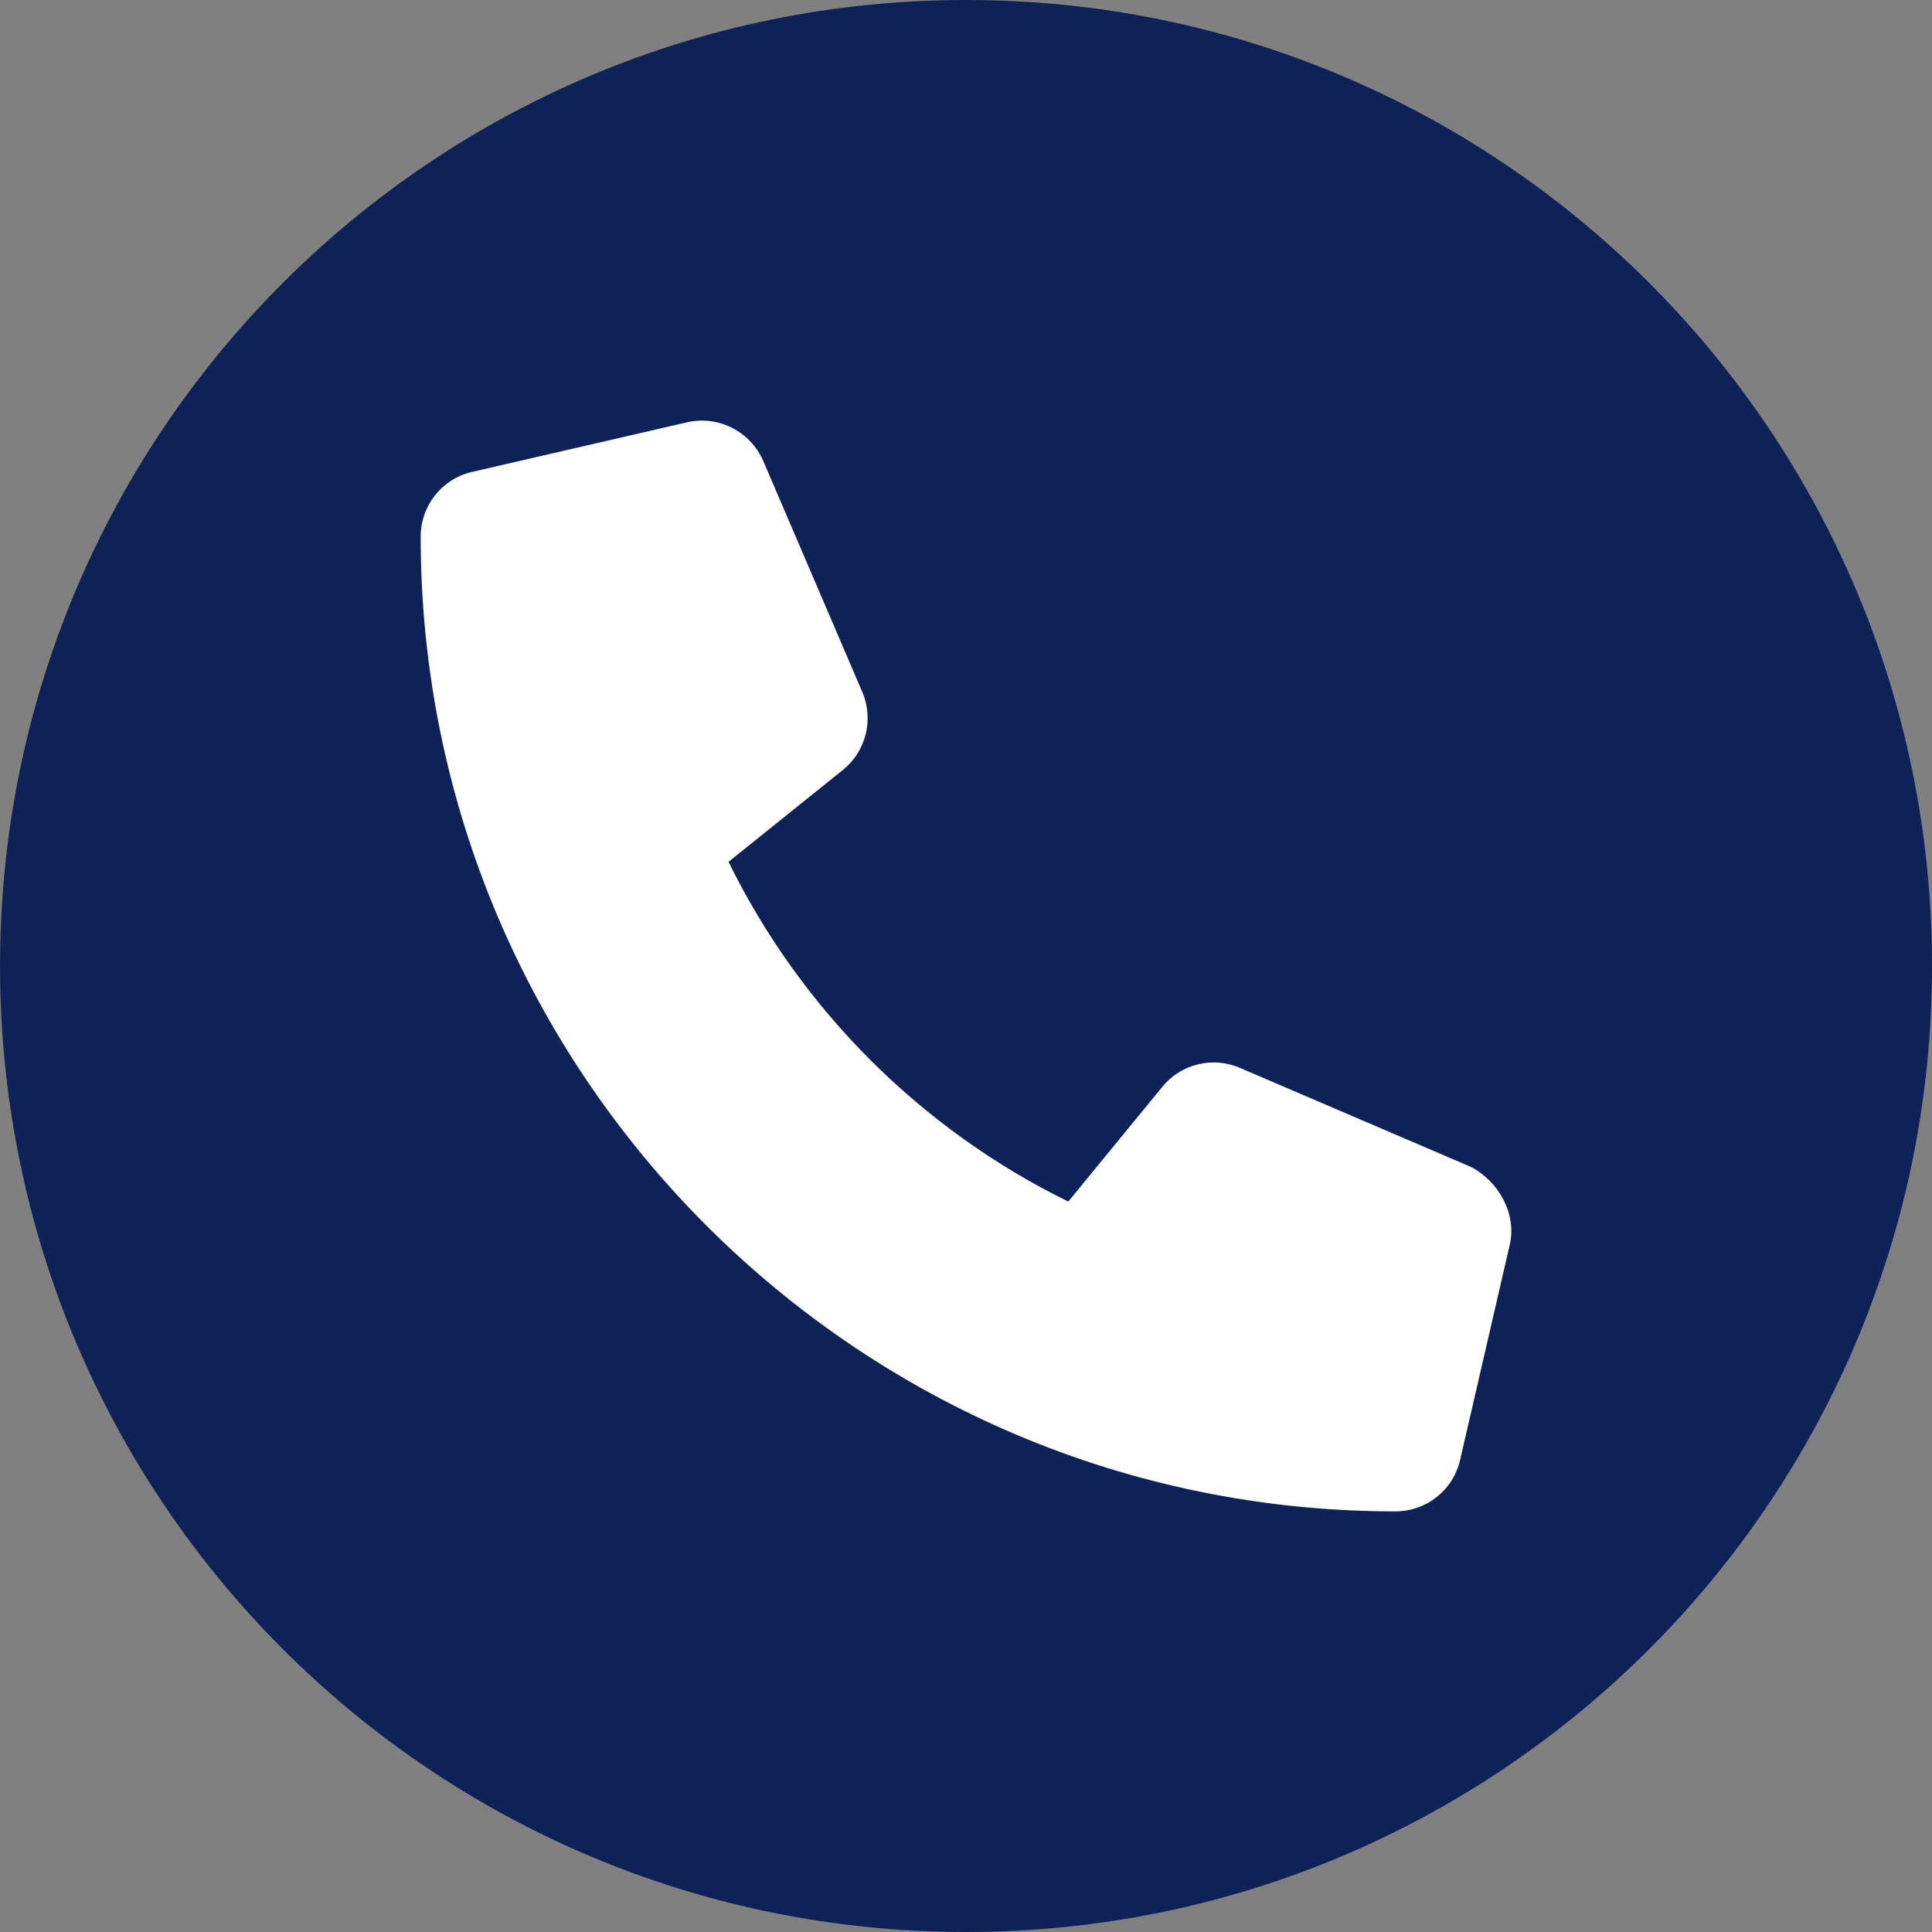
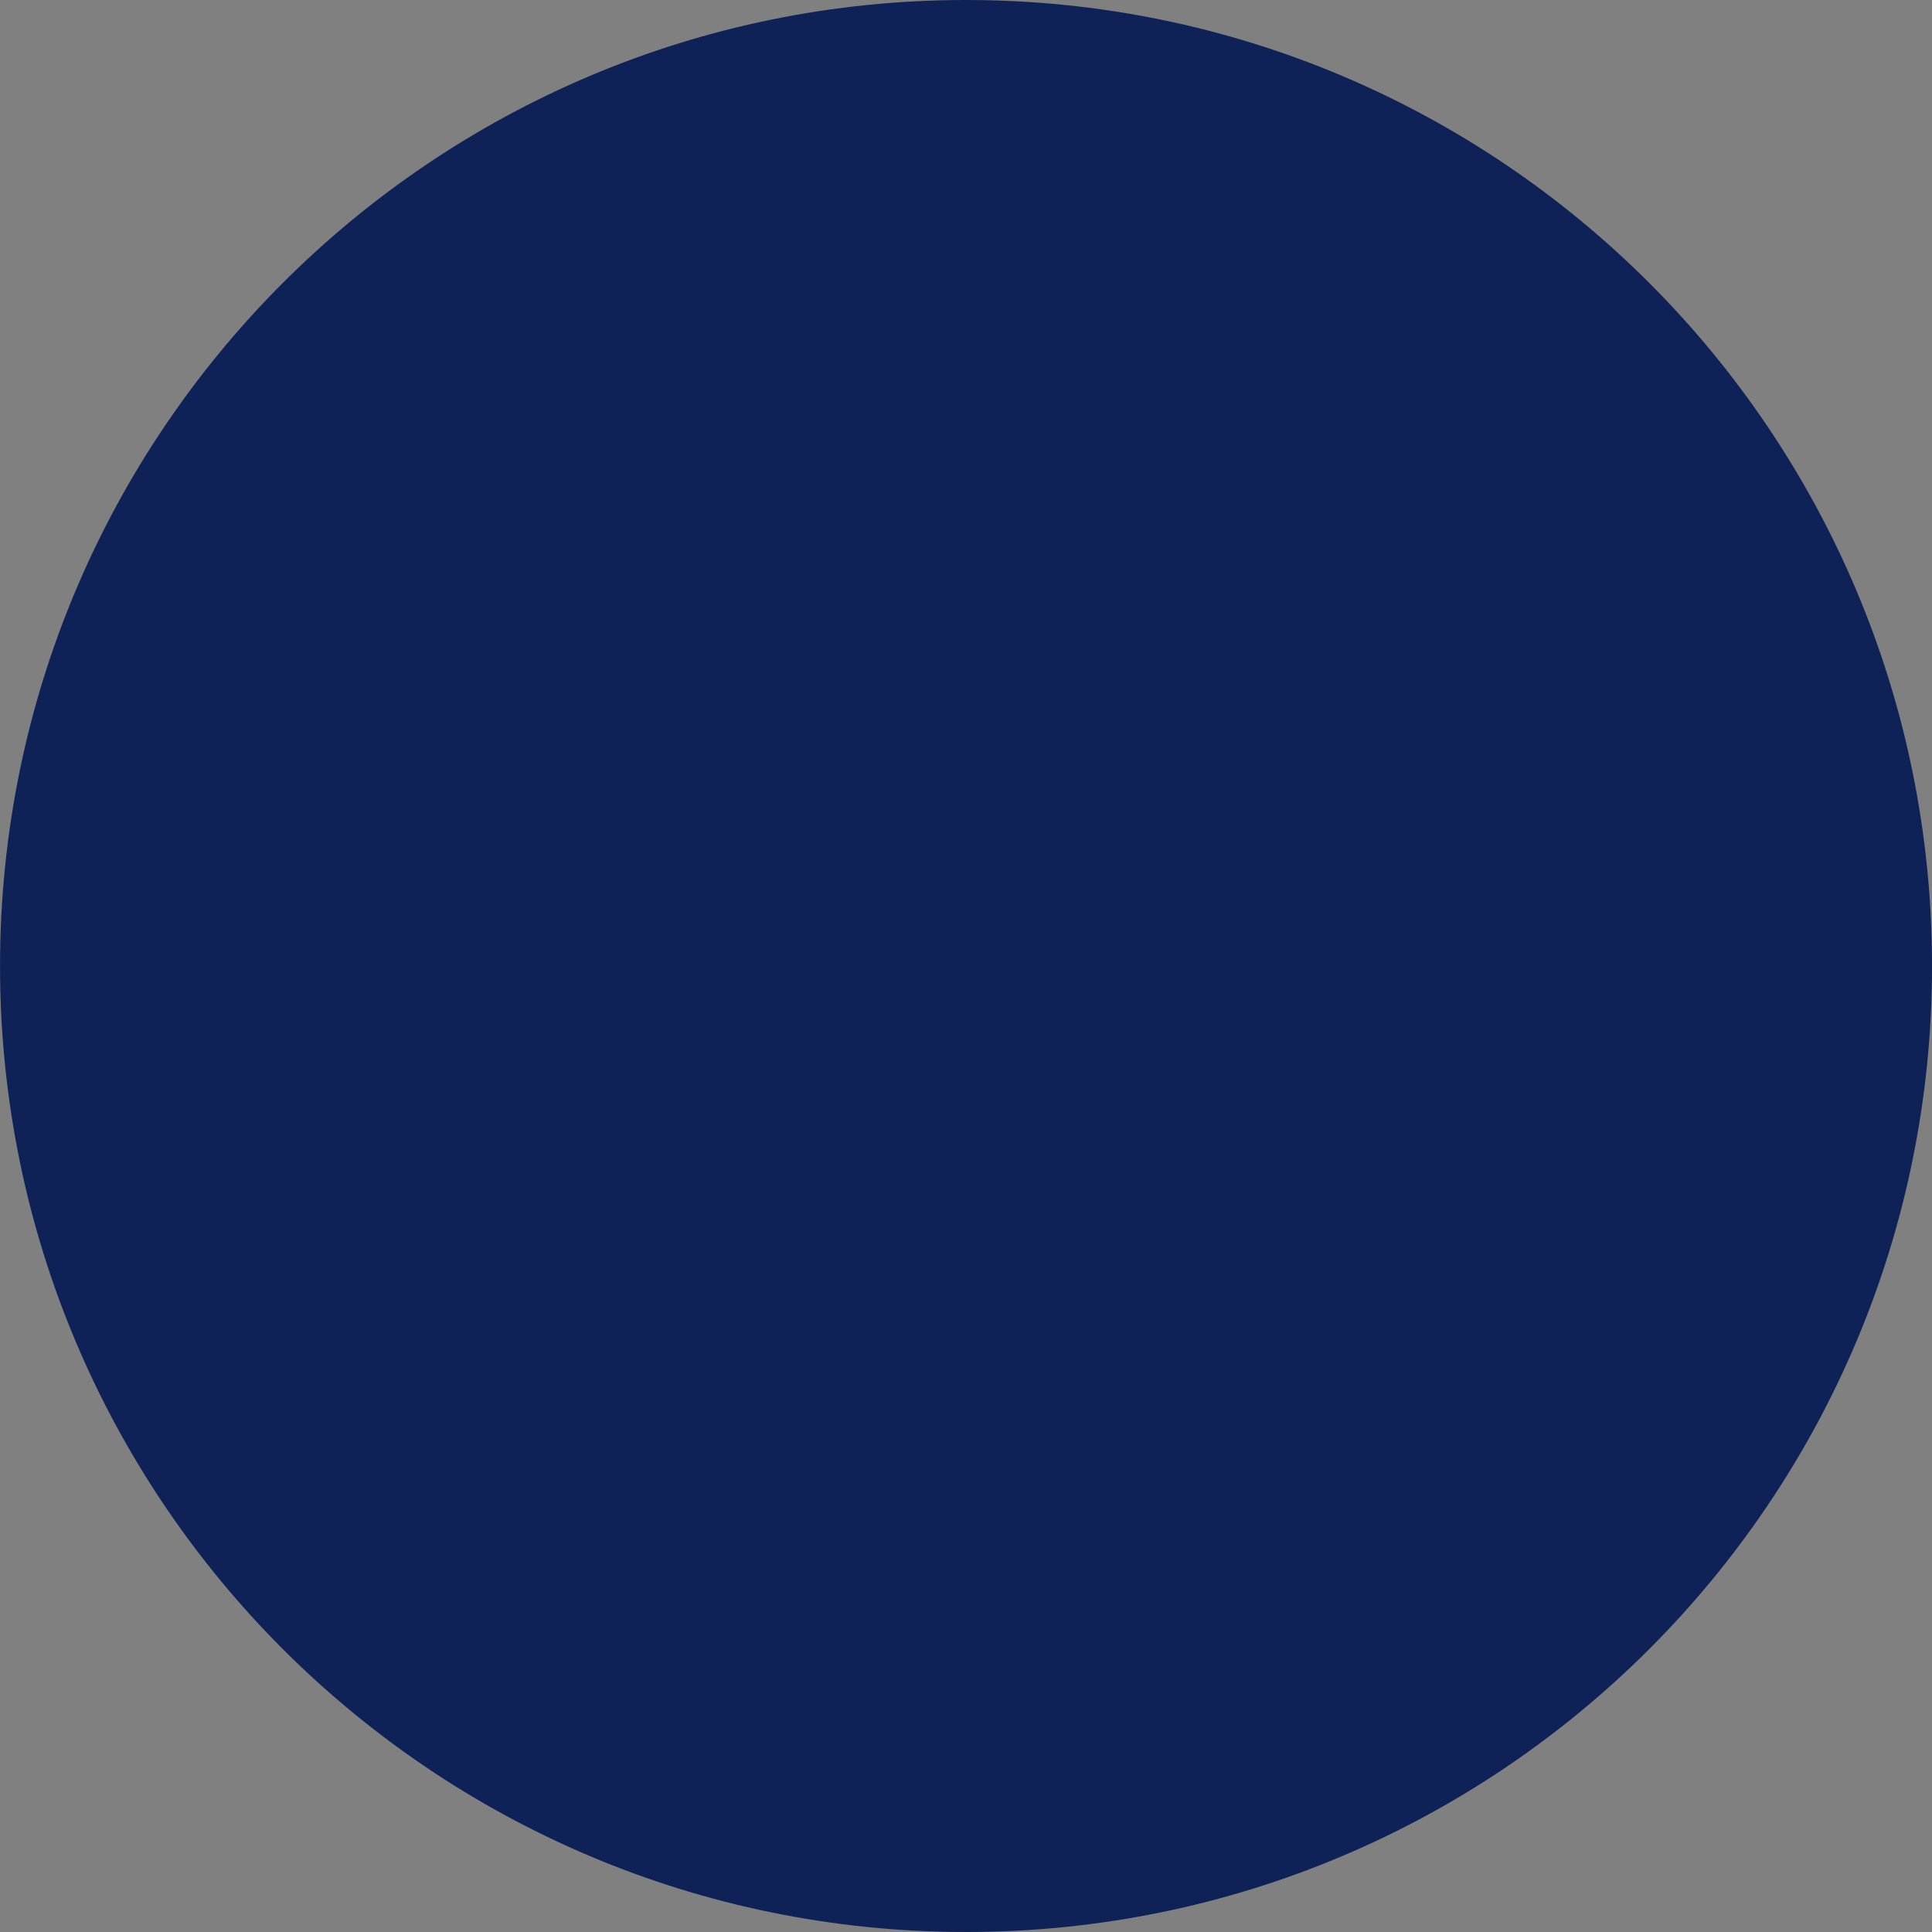
<svg xmlns="http://www.w3.org/2000/svg" version="1.1" viewBox="0 0 64 64">
  <rect x="0" y="0" width="64" height="64" fill="#808080" stroke="none" />
  <style>.st0{fill:url(#a)}.st1{fill:#c8daea}.st2{fill:#a9c9dd}.st3{fill:url(#b)}</style>
  <linearGradient id="a" x1="-683.3" x2="-693.3" y1="534.84" y2="511.51" gradientTransform="matrix(1.6 0 0 -1.6 1134.7 865.88)" gradientUnits="userSpaceOnUse">
    <stop stop-color="#37aee2" offset="0" />
    <stop stop-color="#1e96c8" offset="1" />
  </linearGradient>
  <linearGradient id="b" x1="128.99" x2="153.99" y1="118.24" y2="78.245" gradientTransform="matrix(.267 0 0 -.267 0 64.534)" gradientUnits="userSpaceOnUse">
    <stop stop-color="#eff7fc" offset="0" />
    <stop stop-color="#fff" offset="1" />
  </linearGradient>
  <path class="st0" d="m64.001 32c0 17.68-14.32 32-32 32s-32-14.32-32-32 14.32-32 32-32 32 14.32 32 32z" fill="url(#a)" style="fill:#0e2258;stroke-width:.267" />
-   <path d="m50.01 41.244-1.641 7.113c-0.23 1.006-1.114 1.709-2.15 1.709-17.803-0.001-32.283-14.482-32.283-32.286 0-1.034 0.703-1.919 1.709-2.149l7.113-1.641c1.036-0.24 2.094 0.298 2.525 1.279l3.283 7.657c0.384 0.902 0.125 1.953-0.634 2.572l-3.799 3.051c2.398 4.885 6.369 8.856 11.255 11.255l3.111-3.796c0.613-0.761 1.672-1.024 2.574-0.633l7.657 3.282c0.921 0.484 1.521 1.557 1.281 2.587z" style="fill:#fff;stroke-width:.071" />
</svg>